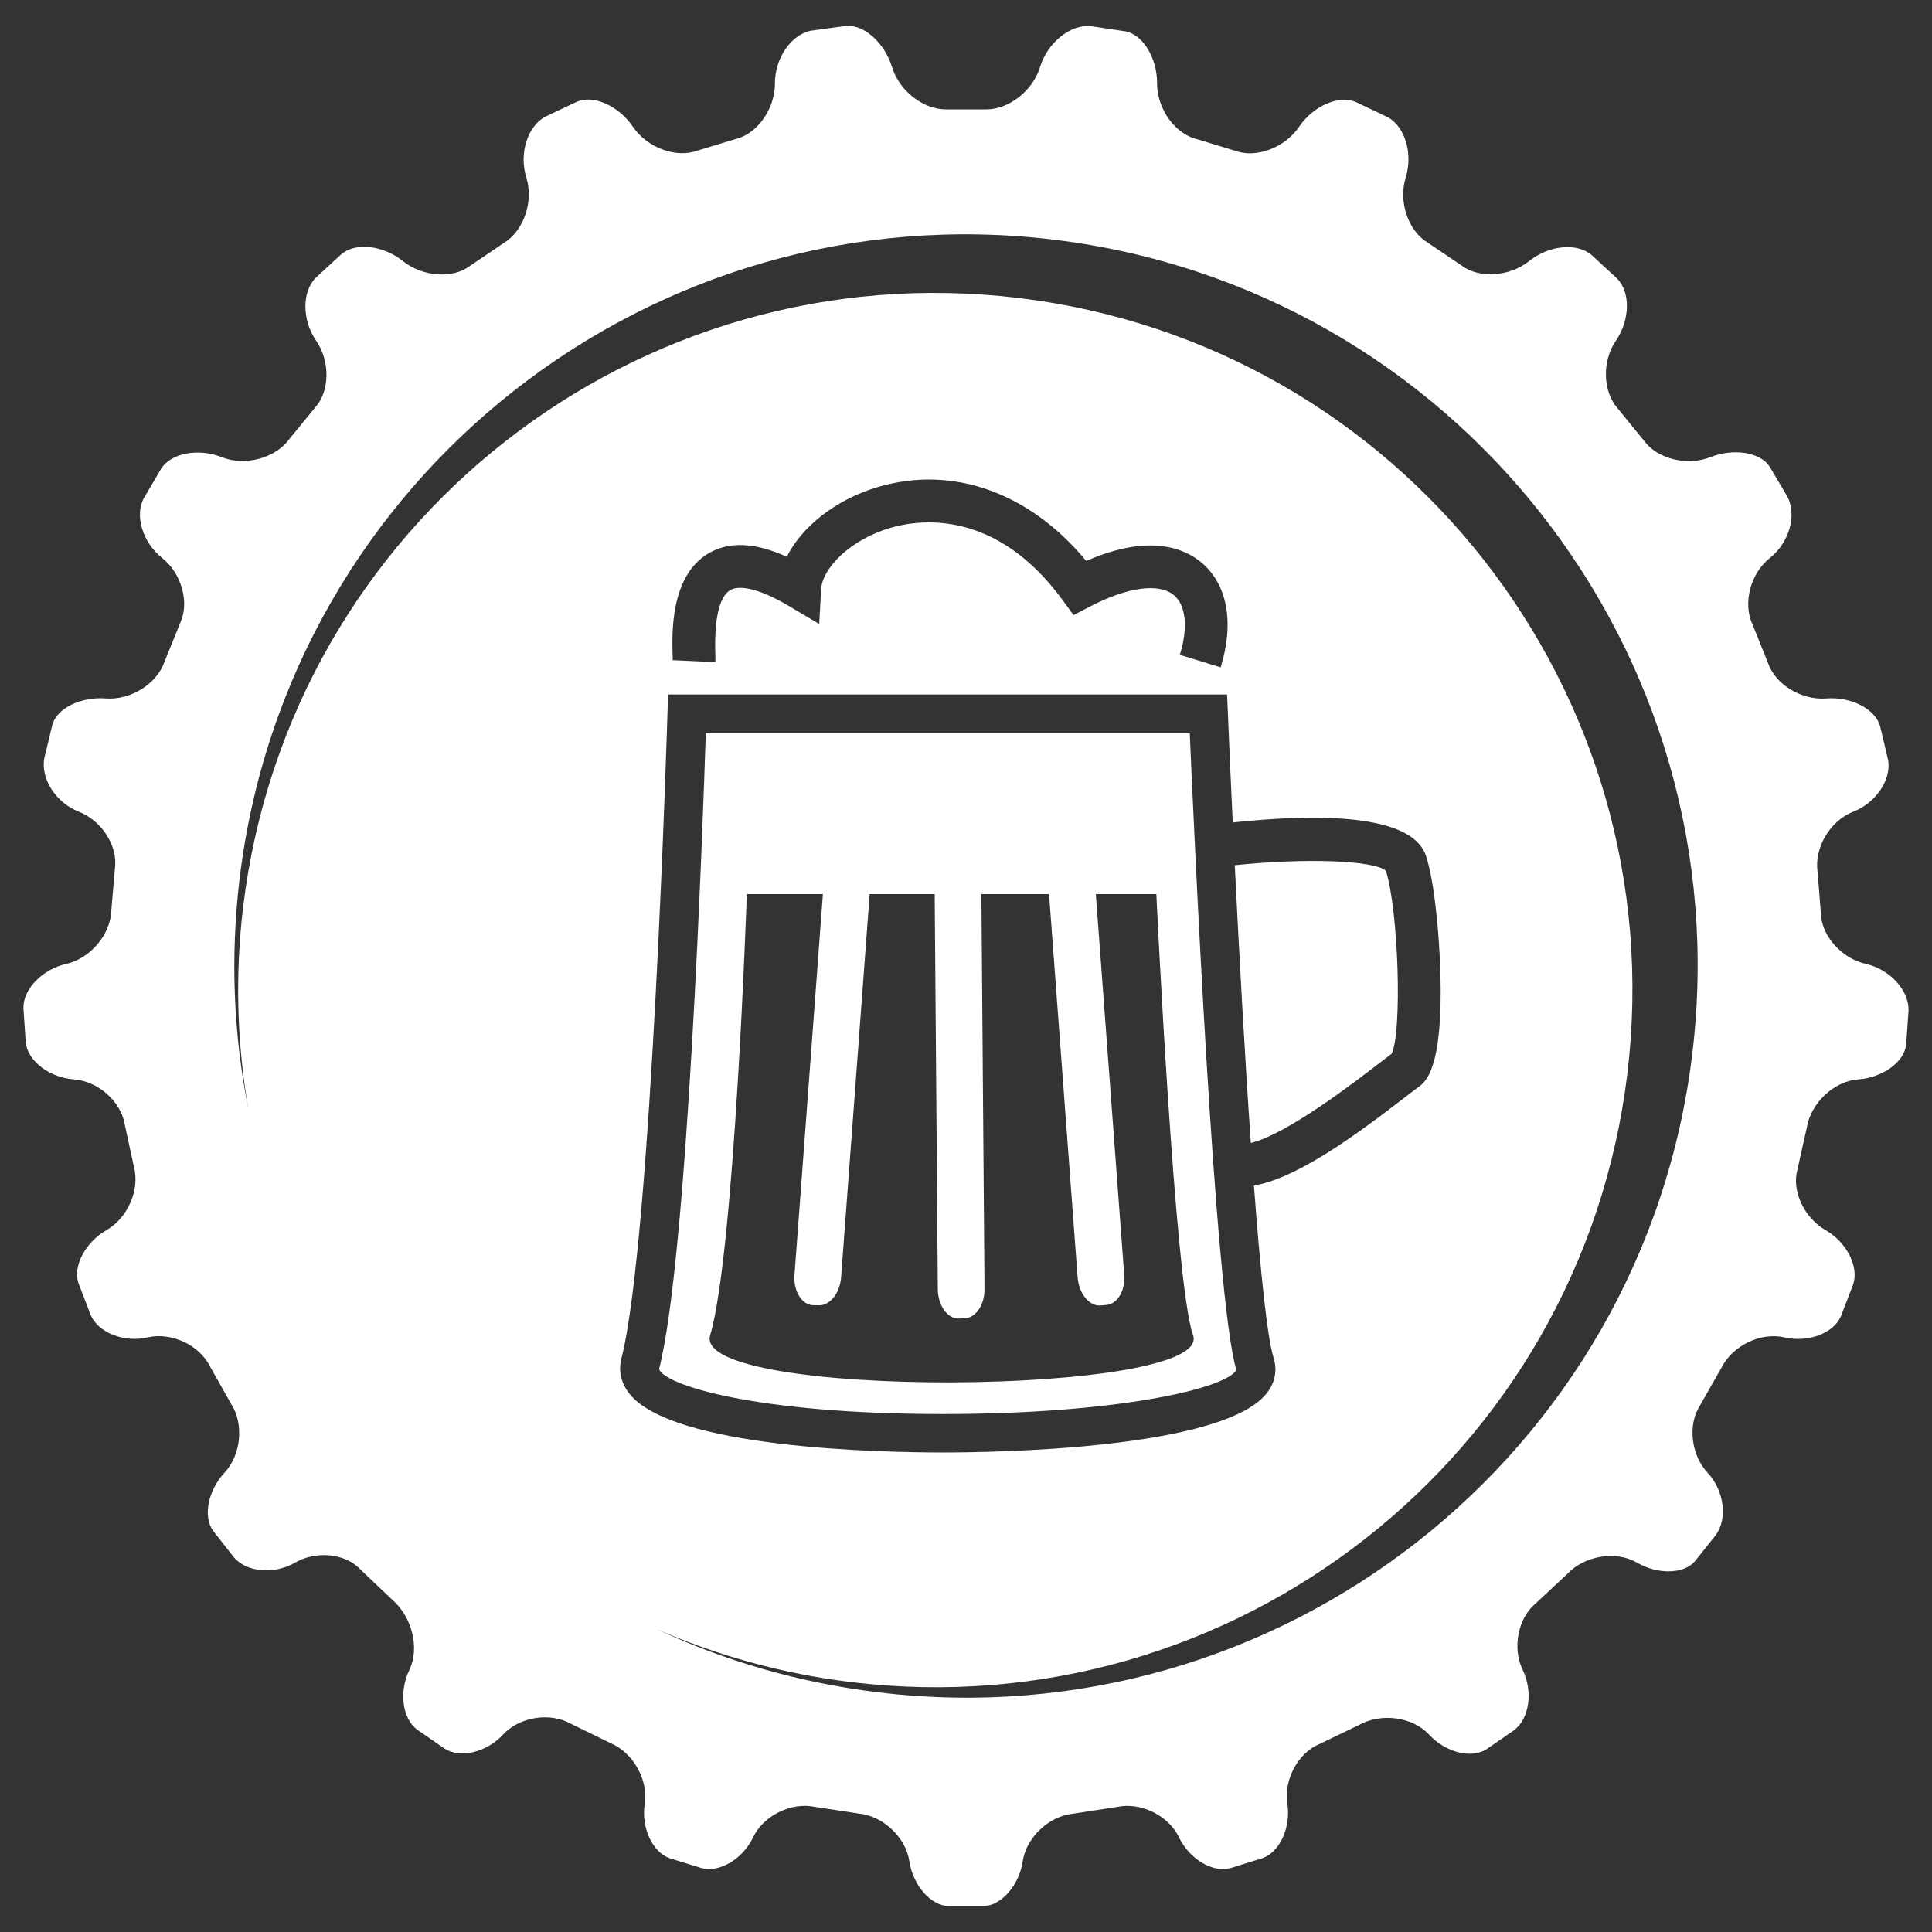
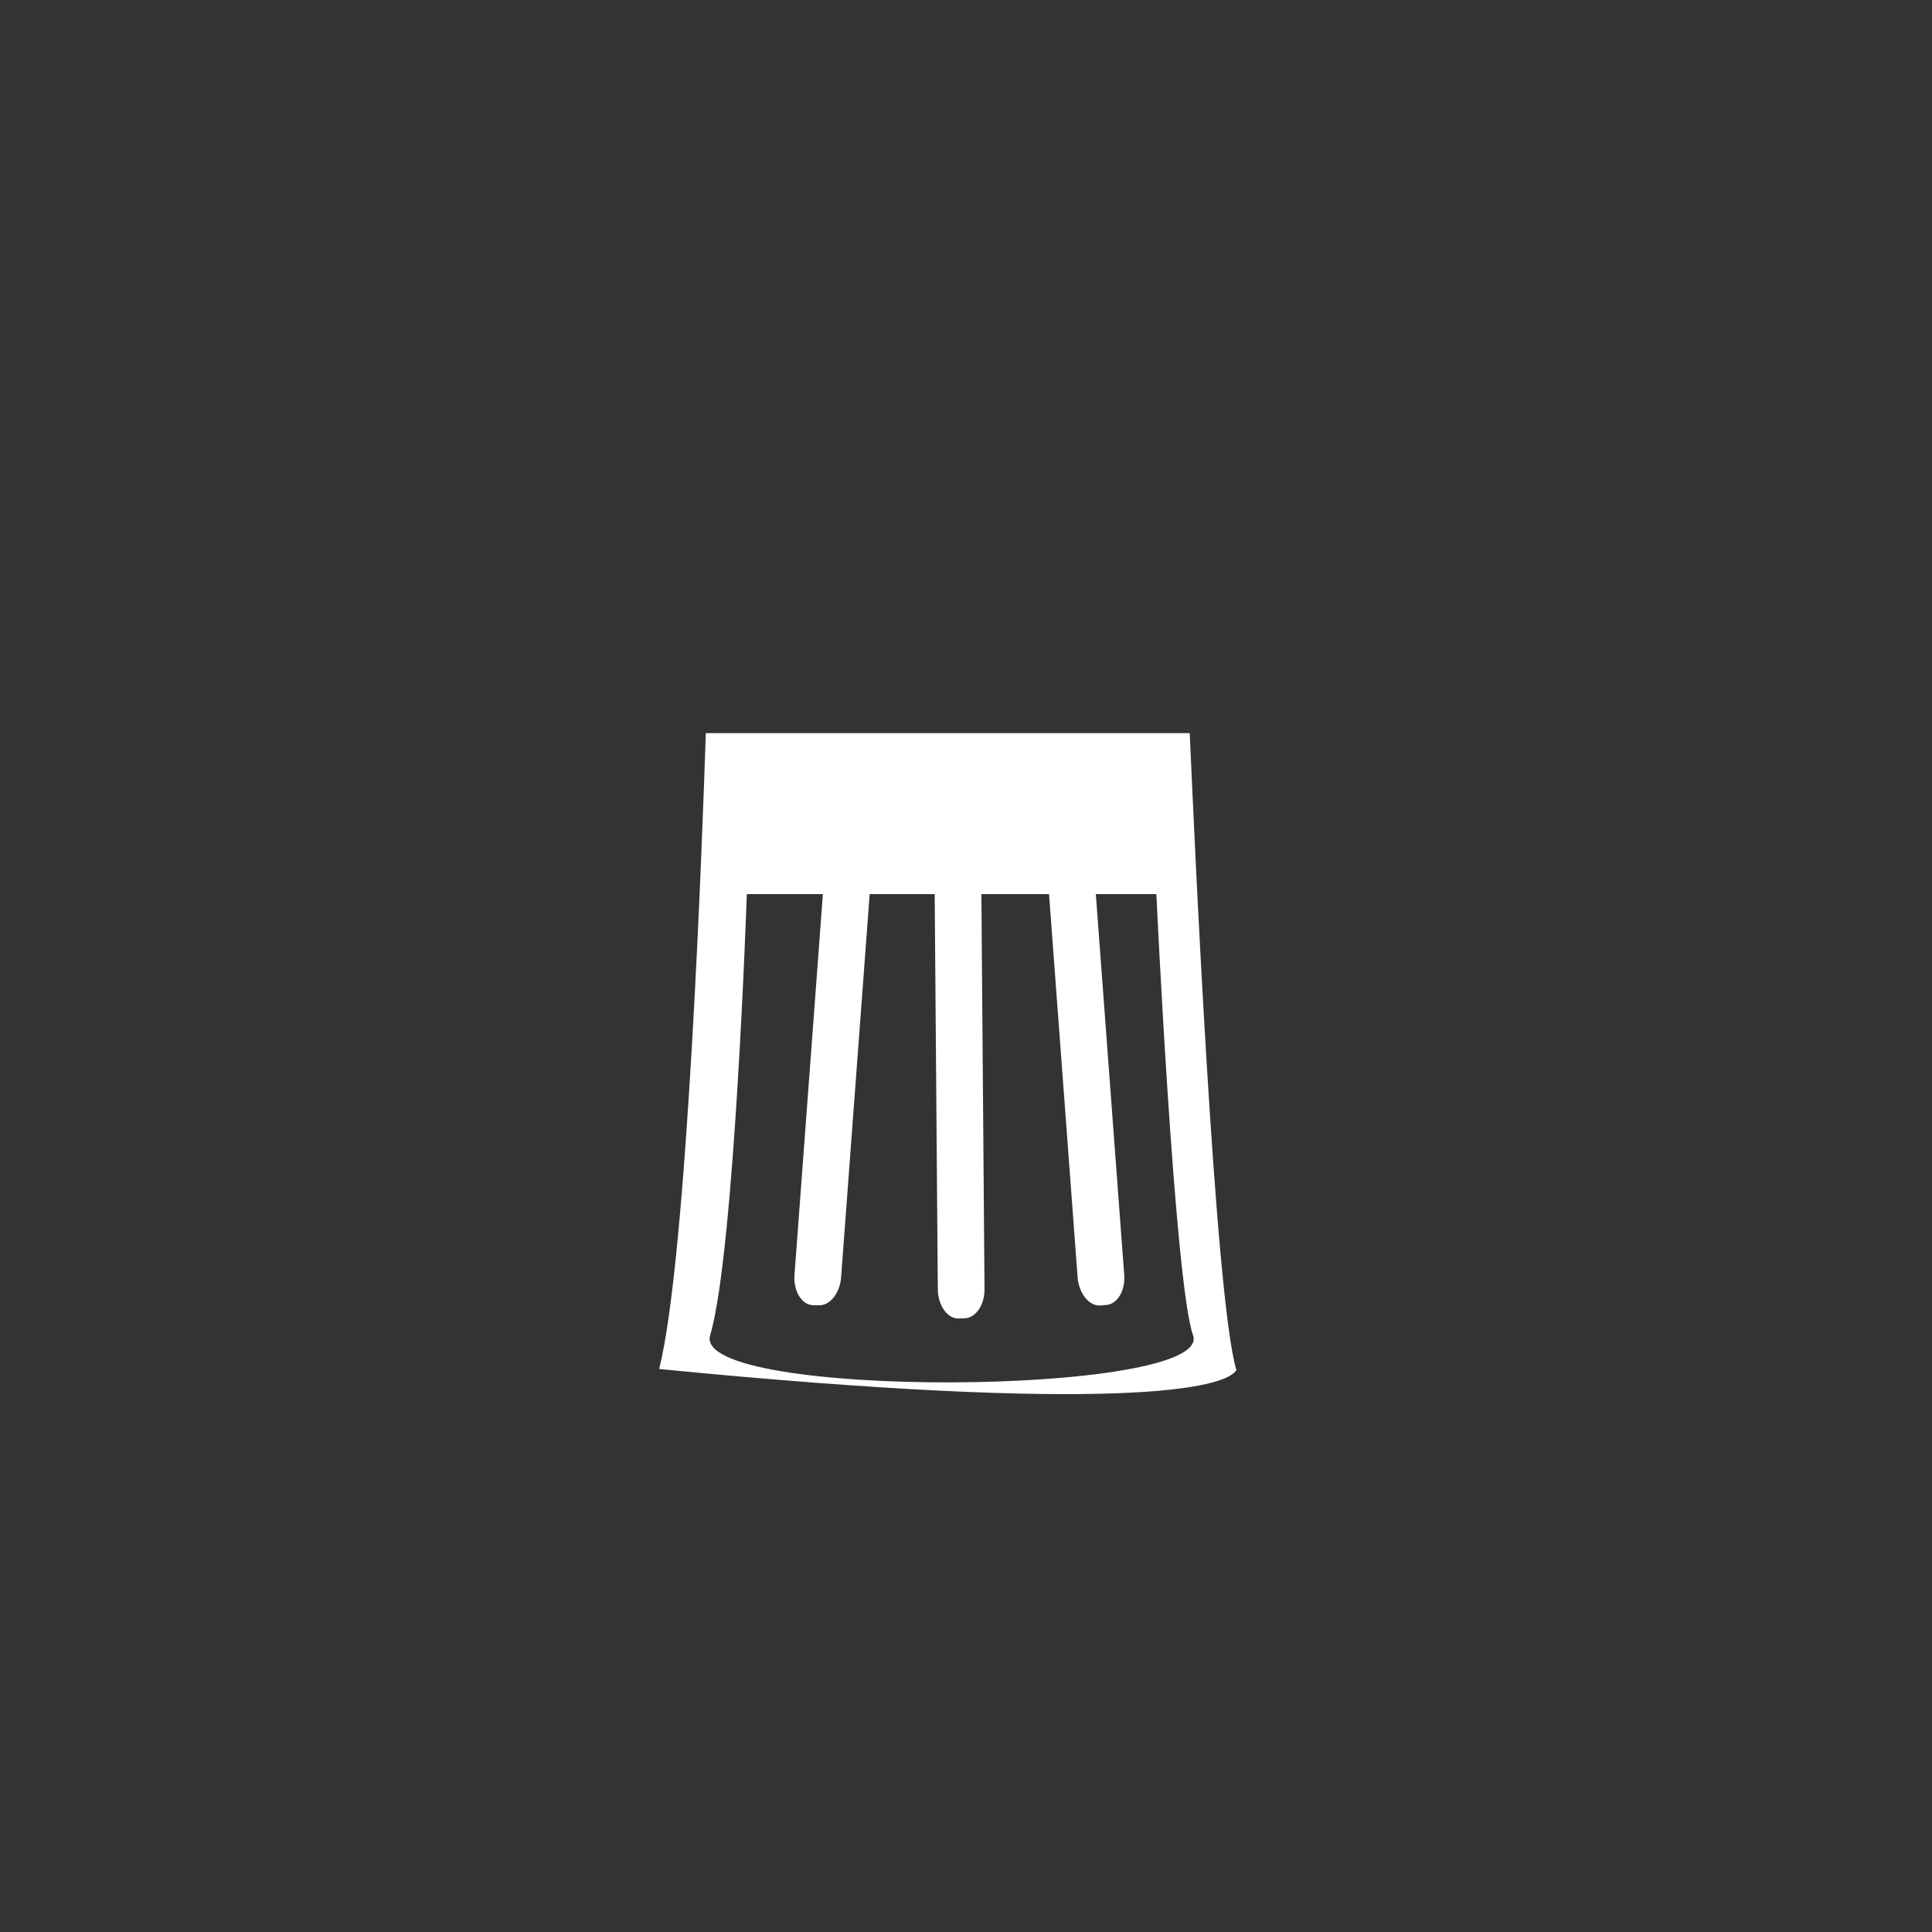
<svg xmlns="http://www.w3.org/2000/svg" version="1.1" id="Ebene_1" x="0px" y="0px" width="300px" height="300px" viewBox="0 0 300 300" enable-background="new 0 0 300 300" xml:space="preserve">
  <rect x="0" y="0" width="300" height="300" fill="#333333" stroke="none" />
  <g>
-     <path fill="#FFFFFF" d="M191.981,212.726c-3.358-11.121-6.574-83.889-7.238-98.889h-75.145v0.001   c-0.486,15-2.856,81.64-7.254,98.738c0.645,2.395,14.651,6.994,44.059,6.994C173.55,219.569,190.435,215.599,191.981,212.726z    M110.273,207.337c3.796-12.744,5.694-68.5,5.694-68.5h11.811l-4.41,59.119c-0.184,2.457,1.083,4.621,2.829,4.713l0.913,0.014   c1.746,0.092,3.311-1.873,3.495-4.33l4.437-59.515h10.096l0.485,61.367c0.02,2.461,1.454,4.547,3.204,4.537l0.915-0.039   c1.749-0.01,3.151-2.061,3.133-4.521l-0.485-61.343h10.504l4.438,59.498c0.184,2.457,1.748,4.473,3.494,4.381l0.912-0.082   c1.746-0.092,3.014-2.203,2.83-4.658l-4.41-59.138h9.4c0,0,2.848,60.595,5.694,68.478   C188.679,216.8,107.276,217.396,110.273,207.337z" />
-     <path fill="#FFFFFF" d="M213.948,165.259c0.871-0.67,1.594-1.227,2.125-1.617c1.684-3.232,1.102-22.244-0.879-28.449   c-1.998-1.625-12.482-1.974-23.457-0.847c0.673,13.616,1.539,29.38,2.492,43.136C199.868,176.103,210.257,168.104,213.948,165.259z   " />
-     <path fill="#FFFFFF" d="M289.722,149.672c-3.733-0.84-6.871-4.346-6.974-7.791c0,0,0,0-0.242-3.092   c-0.28-3.449-0.28-3.449-0.28-3.449c-0.521-3.727,1.974-7.91,5.538-9.295c3.564-1.387,5.996-5.035,5.402-8.106c0,0,0,0-0.646-2.748   c-0.586-2.45-0.586-2.45-0.586-2.45c-0.746-2.658-4.5-4.586-8.342-4.285c-3.844,0.299-7.911-2.162-9.043-5.473c0,0,0,0-1.176-2.932   c-1.24-3.075-1.24-3.075-1.24-3.075c-1.541-3.287-0.334-7.933,2.687-10.325s4.238-6.699,2.706-9.57c0,0,0,0-1.503-2.539   c-1.239-2.088-1.239-2.088-1.239-2.088c-1.443-2.238-5.582-2.898-9.197-1.468c-3.612,1.433-8.26,0.272-10.328-2.575   c0,0,0,0-2.02-2.48c-2.015-2.484-2.015-2.484-2.015-2.484c-2.362-2.607-2.495-7.357-0.3-10.559   c2.199-3.199,2.275-7.539,0.171-9.643c0,0,0,0-1.989-1.834c-1.982-1.83-1.982-1.83-1.982-1.83   c-2.271-1.926-6.619-1.498-9.666,0.948c-3.049,2.446-7.774,2.763-10.504,0.702c0,0,0,0-2.58-1.743   c-2.67-1.804-2.67-1.804-2.67-1.804c-3.049-1.829-4.592-6.379-3.427-10.112c1.164-3.731-0.118-7.968-2.853-9.413   c0,0,0,0-2.545-1.205c-2.351-1.117-2.351-1.117-2.351-1.117c-2.646-1.127-6.608,0.603-8.803,3.845   c-2.196,3.241-6.642,4.928-9.881,3.747c0,0,0,0-3.013-0.917c-3.017-0.917-3.017-0.917-3.017-0.917   c-3.392-0.836-6.151-4.729-6.142-8.652c0.015-3.924-2.19-7.557-4.898-8.074c0,0,0,0-2.502-0.375c-2.874-0.43-2.874-0.43-2.874-0.43   c-3.198-0.34-6.752,2.583-7.896,6.334c-1.145,3.751-4.889,6.584-8.326,6.584c0,0,0,0-3.173,0c-3.172,0-3.172,0-3.172,0   c-3.438,0-7.186-2.834-8.328-6.585c-1.145-3.751-4.357-6.649-7.143-6.358c0,0,0-0.033-2.499,0.322   c-2.881,0.407-2.881,0.391-2.881,0.391c-3.122,0.59-5.665,4.273-5.651,8.197c0.013,3.924-2.706,7.801-6.043,8.622   c0,0,0-0.002-2.965,0.896c-3.064,0.934-3.064,0.933-3.064,0.933c-3.291,1.199-7.781-0.474-9.979-3.715   c-2.195-3.244-6.096-5-8.67-3.903c0,0,0,0-2.293,1.082c-2.609,1.232-2.609,1.232-2.609,1.232c-2.802,1.479-4.142,5.746-2.977,9.479   c1.164,3.733-0.426,8.312-3.531,10.176c0,0,0,0-2.723,1.844c-2.523,1.709-2.523,1.709-2.523,1.709   c-2.674,2.021-7.354,1.674-10.402-0.772c-3.049-2.446-7.336-2.93-9.527-1.075c0,0,0,0-1.918,1.764   c-2.061,1.893-2.061,1.893-2.061,1.893c-2.178,2.178-2.162,6.577,0.036,9.775c2.198,3.201,2.14,7.865-0.128,10.363   c0,0,0,0-1.941,2.375C44.909,68.2,44.909,68.2,44.909,68.2c-2.155,2.965-6.874,4.217-10.487,2.786   c-3.613-1.433-7.835-0.638-9.383,1.765c0,0,0,0-1.316,2.244c-1.408,2.395-1.408,2.395-1.408,2.395   c-1.439,2.701-0.146,6.869,2.875,9.264c3.02,2.395,4.27,6.944,2.778,10.113c0,0,0,0-1.198,2.964   c-1.235,3.037-1.235,3.037-1.235,3.037c-1.171,3.429-5.273,5.987-9.117,5.688c-3.845-0.301-7.571,1.524-8.283,4.057   c0,0,0,0-0.56,2.333c-0.688,2.858-0.688,2.858-0.688,2.858c-0.617,3.202,1.795,6.957,5.36,8.342   c3.566,1.387,6.084,5.349,5.596,8.805c0,0,0,0-0.273,3.195c-0.287,3.334-0.287,3.334-0.287,3.334   c-0.109,3.723-3.258,7.455-6.993,8.295c-3.735,0.839-6.729,3.939-6.651,6.886c0,0,0,0,0.176,2.652   c0.18,2.652,0.18,2.652,0.18,2.652c0.312,2.885,3.668,5.469,7.459,5.74c3.791,0.27,7.359,3.445,7.93,7.059c0,0,0,0,0.693,3.225   c0.709,3.271,0.709,3.271,0.709,3.271c0.974,3.523-0.931,7.953-4.232,9.844c-3.301,1.891-5.269,5.602-4.373,8.246   c0,0,0,0,0.906,2.357c0.984,2.574,0.984,2.574,0.984,2.574c1.197,2.771,5.186,4.346,8.861,3.49c3.677-0.852,8.028,1.178,9.67,4.504   c0,0,0,0,1.655,2.934c1.653,2.928,1.653,2.928,1.653,2.928c1.994,3.102,1.523,7.893-1.047,10.645   c-2.57,2.754-3.369,6.809-1.775,9.012c0,0,0,0,1.522,1.945c1.716,2.189,1.716,2.189,1.716,2.189c1.992,2.33,6.271,2.695,9.51,0.812   c3.237-1.883,7.771-1.43,10.076,1.012c0,0,0,0,2.207,2.104c2.705,2.576,2.705,2.576,2.705,2.576   c3.15,2.654,4.387,7.584,2.748,10.959c-1.64,3.377-1.108,7.545,1.18,9.271c0,0,0,0,2.141,1.48c2.162,1.498,2.162,1.498,2.162,1.498   c2.444,1.547,6.521,0.561,9.061-2.191c2.538-2.754,7.277-3.51,10.529-1.682c0,0,0,0,3.061,1.494   c3.086,1.506,3.086,1.506,3.086,1.506c3.5,1.465,5.896,5.691,5.324,9.395c-0.572,3.703,1.154,7.516,3.836,8.473   c0,0,0,0,2.479,0.771c2.498,0.77,2.498,0.77,2.498,0.77c2.796,0.748,6.402-1.4,8.015-4.775c1.612-3.377,5.924-5.502,9.581-4.729   c0,0,0,0,3.388,0.512c3.388,0.518,3.388,0.518,3.388,0.518c3.801,0.352,7.356,3.707,7.902,7.404   c0.544,3.697,3.327,6.977,6.183,6.977c0,0,0,0,2.624,0c2.621,0,2.621,0,2.621,0c2.856,0,5.641-3.277,6.186-6.977   c0.544-3.697,4.098-7.033,7.896-7.385c0,0,0-0.01,3.391-0.525c3.391-0.512,3.391-0.518,3.391-0.518   c3.657-0.773,7.969,1.348,9.58,4.725c1.61,3.375,5.207,5.527,7.989,4.783c0,0,0,0,2.493-0.779c2.486-0.768,2.486-0.77,2.486-0.77   c2.695-0.959,4.431-4.771,3.857-8.477c-0.572-3.701,1.661-7.857,4.962-9.23c0,0,0,0,2.911-1.402   c3.251-1.564,3.251-1.564,3.251-1.564c3.445-1.939,8.343-1.266,10.879,1.486c2.538,2.752,6.54,3.781,8.896,2.293   c0,0,0,0,2.084-1.439c2.224-1.533,2.224-1.533,2.224-1.533c2.373-1.781,2.976-6.002,1.335-9.379   c-1.638-3.375-0.738-8.01,1.999-10.297c0,0,0,0,2.371-2.211c2.593-2.418,2.593-2.418,2.593-2.418   c2.69-2.832,7.538-3.605,10.774-1.725c3.239,1.885,7.282,1.799,8.987-0.188c0,0,0,0,1.483-1.861   c1.792-2.246,1.792-2.246,1.792-2.246c1.859-2.562,1.281-6.912-1.289-9.664c-2.57-2.75-3.105-7.439-1.188-10.418   c0,0,0,0,1.597-2.807c1.731-3.039,1.731-3.039,1.731-3.039c1.709-3.463,6.112-5.598,9.789-4.748   c3.678,0.854,7.625-0.623,8.774-3.277c0,0,0,0,0.951-2.467c0.95-2.461,0.95-2.461,0.95-2.461c0.938-2.764-0.998-6.57-4.301-8.463   c-3.299-1.891-5.261-6.096-4.354-9.344c0,0,0,0,0.669-3.012c0.773-3.467,0.773-3.467,0.773-3.467   c0.617-3.895,4.228-7.303,8.018-7.574c3.791-0.273,7.131-2.697,7.423-5.387c0,0,0,0,0.177-2.471   c0.198-2.828,0.198-2.828,0.198-2.828C296.443,153.774,293.457,150.513,289.722,149.672z M97.684,216.354   c-1.271-1.639-1.682-3.516-1.191-5.426c4.696-18.258,7.133-99.501,7.157-100.321l0.086-2.77h86.807l0.117,2.735   c0.184,4.53,0.441,10.44,0.758,17.138c13.078-1.383,27.76-1.386,29.982,5.123c1.32,3.868,2.103,12.237,2.27,18.376   c0.402,14.857-2.314,16.805-3.477,17.637c-0.502,0.359-1.254,0.941-2.195,1.666c-7.871,6.064-16.613,12.41-23.289,13.59   c0.99,13.16,2.053,23.549,3.068,26.807c0.565,1.818,0.231,3.662-0.942,5.258c-6.589,8.957-43.165,9.373-50.431,9.373   C136.646,225.54,104.292,224.878,97.684,216.354z M182.28,92.412c-2.314-1.929-7.193-1.263-13.051,1.783l-2.527,1.314l-1.68-2.3   c-10.388-14.216-22.211-12.587-26.812-11.227c-6.385,1.887-10.524,6.378-10.697,9.457l-0.308,5.453l-4.696-2.788   c-4.216-2.503-7.545-3.401-9.134-2.461c-1.173,0.693-2.525,2.988-2.301,9.989c0.018,0.55,0.023,0.961,0.012,1.189l-6.625-0.311   c0.003-0.146-0.007-0.374-0.016-0.667c-0.108-3.39-0.395-12.396,5.558-15.911c3.196-1.887,7.203-1.724,12.174,0.516   c2.346-4.708,7.649-8.903,14.154-10.826c11.624-3.435,23.539,0.852,32.342,11.484c9.944-4.384,15.401-1.831,17.853,0.21   c4.064,3.387,5.166,9.332,3.021,16.311l-6.34-1.947C184.509,97.444,184.163,93.98,182.28,92.412z M262.776,163.661   c-7.541,62.283-64.155,106.664-126.44,99.119c-12.264-1.486-23.829-4.883-34.443-9.84c9.421,4.115,19.583,6.963,30.315,8.26   c59.344,7.189,113.292-35.092,120.481-94.439c7.189-59.348-35.093-113.291-94.449-120.481   C98.895,39.091,44.957,81.377,37.767,140.721c-1.298,10.724-0.959,21.267,0.775,31.388c-2.274-11.486-2.806-23.515-1.324-35.771   c7.549-62.284,64.16-106.66,126.444-99.119C225.946,44.769,270.33,101.379,262.776,163.661z" />
+     <path fill="#FFFFFF" d="M191.981,212.726c-3.358-11.121-6.574-83.889-7.238-98.889h-75.145v0.001   c-0.486,15-2.856,81.64-7.254,98.738C173.55,219.569,190.435,215.599,191.981,212.726z    M110.273,207.337c3.796-12.744,5.694-68.5,5.694-68.5h11.811l-4.41,59.119c-0.184,2.457,1.083,4.621,2.829,4.713l0.913,0.014   c1.746,0.092,3.311-1.873,3.495-4.33l4.437-59.515h10.096l0.485,61.367c0.02,2.461,1.454,4.547,3.204,4.537l0.915-0.039   c1.749-0.01,3.151-2.061,3.133-4.521l-0.485-61.343h10.504l4.438,59.498c0.184,2.457,1.748,4.473,3.494,4.381l0.912-0.082   c1.746-0.092,3.014-2.203,2.83-4.658l-4.41-59.138h9.4c0,0,2.848,60.595,5.694,68.478   C188.679,216.8,107.276,217.396,110.273,207.337z" />
  </g>
</svg>